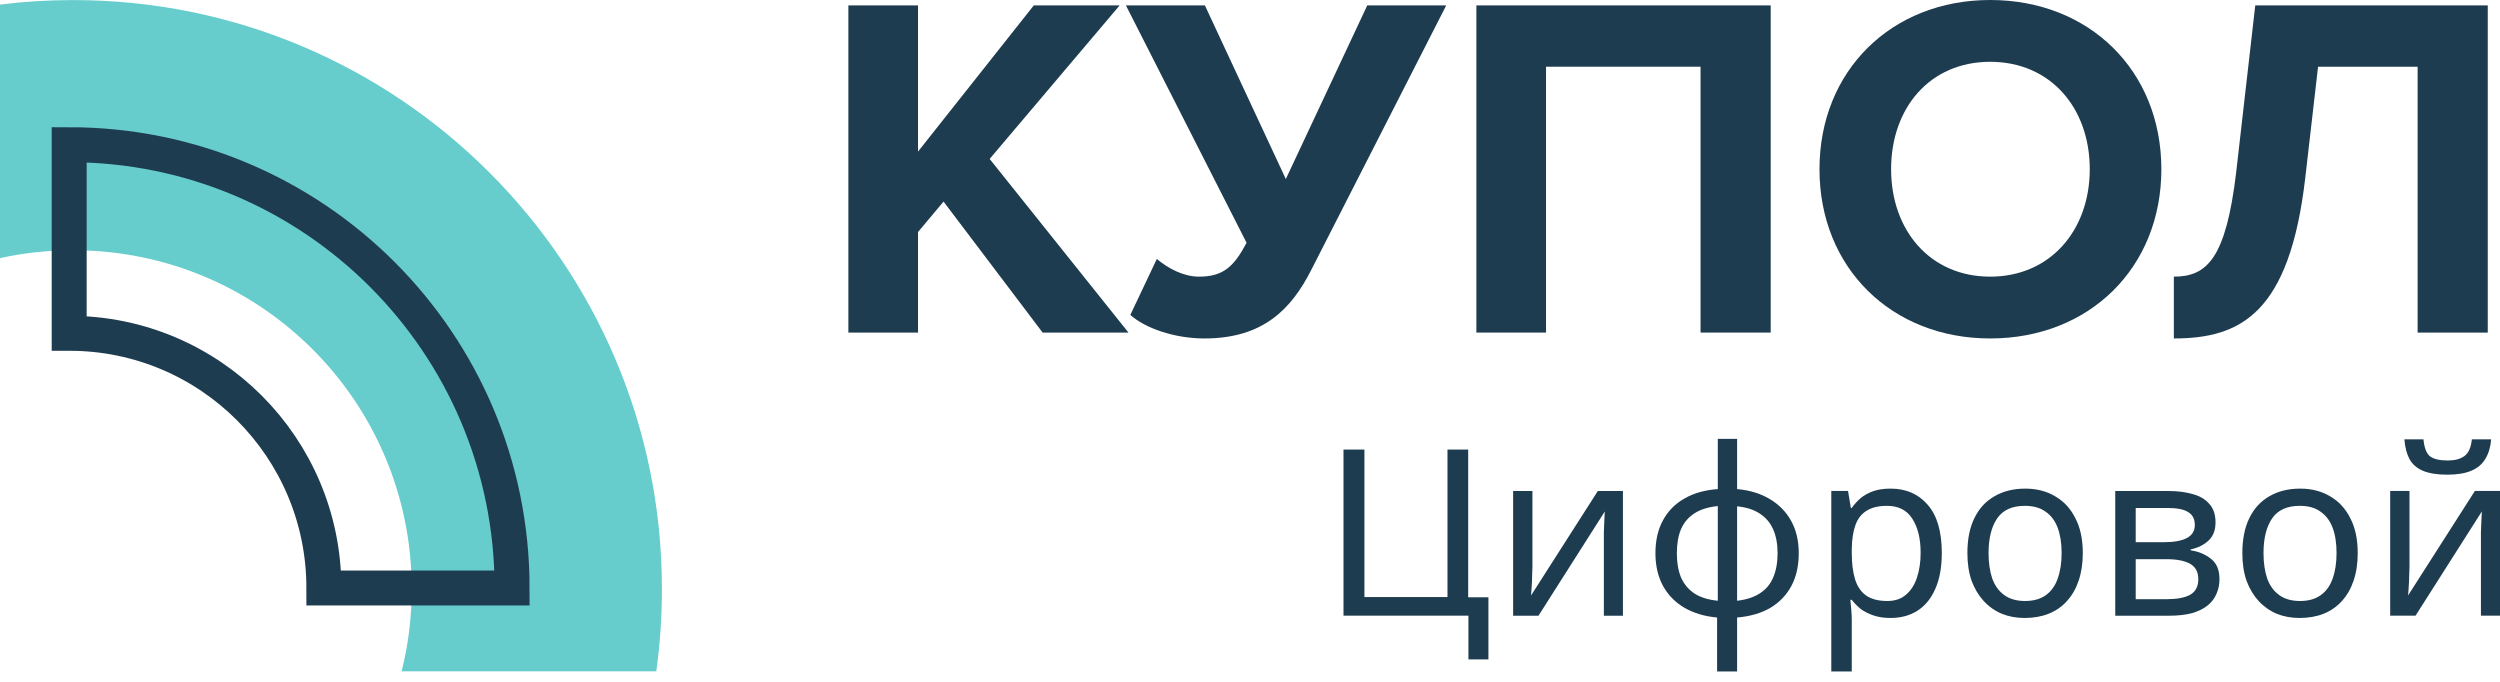
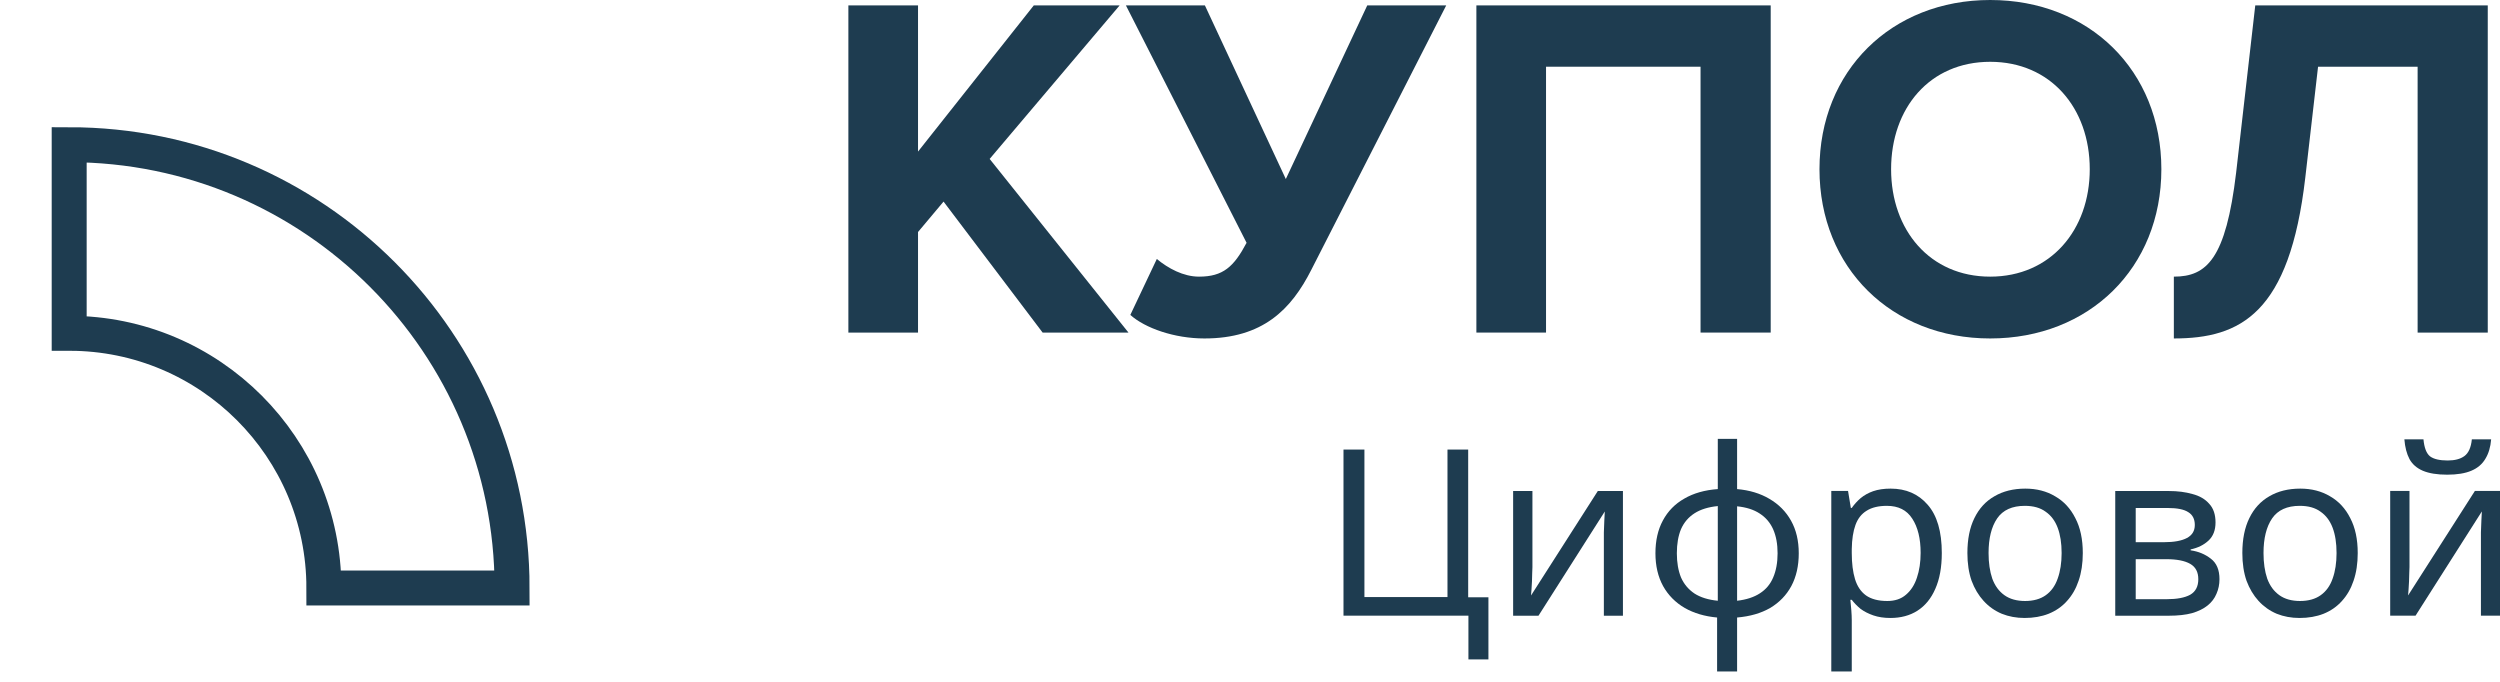
<svg xmlns="http://www.w3.org/2000/svg" width="143" height="39" viewBox="0 0 143 39" fill="none">
-   <path d="M37.861 33.675C37.861 35.287 37.754 36.855 37.539 38.402H22.97C23.357 36.898 23.55 35.308 23.55 33.675C23.55 22.974 14.891 14.315 4.19 14.315C2.75 14.315 1.332 14.465 0 14.766V0.262C1.375 0.09 2.772 0.004 4.19 0.004C22.777 0.004 37.861 15.088 37.861 33.675Z" fill="#66CCCC" />
  <path d="M29.291 33.633H18.526C18.526 25.596 12.015 19.064 3.957 19.064V8.277C17.945 8.277 29.291 19.623 29.291 33.633Z" stroke="#1E3C50" stroke-width="2" />
  <path d="M142.494 25.129C142.459 25.573 142.348 25.945 142.161 26.247C141.984 26.548 141.718 26.775 141.363 26.925C141.008 27.076 140.547 27.152 139.979 27.152C139.402 27.152 138.937 27.076 138.582 26.925C138.236 26.775 137.983 26.553 137.823 26.26C137.664 25.958 137.566 25.581 137.53 25.129H138.622C138.666 25.608 138.79 25.932 138.994 26.1C139.207 26.26 139.544 26.34 140.006 26.34C140.414 26.34 140.733 26.256 140.964 26.087C141.203 25.91 141.345 25.59 141.39 25.129H142.494ZM137.823 32.434C137.823 32.514 137.819 32.63 137.81 32.781C137.81 32.922 137.806 33.078 137.797 33.246C137.788 33.406 137.779 33.561 137.77 33.712C137.761 33.854 137.752 33.969 137.743 34.058L141.563 28.083H143V35.216H141.909V31.011C141.909 30.869 141.909 30.682 141.909 30.452C141.917 30.221 141.926 29.995 141.935 29.773C141.944 29.543 141.953 29.369 141.962 29.254L138.169 35.216H136.719V28.083H137.823V32.434Z" fill="#1E3C50" />
  <path d="M134.862 31.635C134.862 32.23 134.782 32.758 134.623 33.219C134.472 33.671 134.25 34.057 133.957 34.377C133.673 34.696 133.323 34.94 132.906 35.108C132.498 35.268 132.041 35.348 131.535 35.348C131.065 35.348 130.63 35.268 130.231 35.108C129.832 34.94 129.486 34.696 129.193 34.377C128.9 34.057 128.67 33.671 128.501 33.219C128.342 32.758 128.262 32.23 128.262 31.635C128.262 30.846 128.395 30.18 128.661 29.639C128.927 29.089 129.309 28.672 129.805 28.388C130.302 28.096 130.892 27.949 131.575 27.949C132.223 27.949 132.791 28.096 133.279 28.388C133.775 28.672 134.161 29.089 134.436 29.639C134.72 30.18 134.862 30.846 134.862 31.635ZM129.473 31.635C129.473 32.194 129.544 32.682 129.686 33.099C129.836 33.507 130.067 33.822 130.378 34.044C130.688 34.266 131.083 34.377 131.562 34.377C132.041 34.377 132.436 34.266 132.746 34.044C133.057 33.822 133.283 33.507 133.425 33.099C133.576 32.682 133.651 32.194 133.651 31.635C133.651 31.067 133.576 30.584 133.425 30.185C133.274 29.786 133.043 29.48 132.733 29.267C132.431 29.045 132.037 28.934 131.549 28.934C130.821 28.934 130.293 29.174 129.965 29.652C129.637 30.132 129.473 30.793 129.473 31.635Z" fill="#1E3C50" />
  <path d="M126.728 29.882C126.728 30.326 126.595 30.672 126.328 30.92C126.062 31.169 125.721 31.337 125.304 31.426V31.479C125.747 31.541 126.133 31.701 126.461 31.958C126.79 32.207 126.954 32.597 126.954 33.129C126.954 33.431 126.896 33.71 126.781 33.968C126.674 34.225 126.506 34.447 126.275 34.633C126.044 34.819 125.747 34.966 125.384 35.072C125.02 35.17 124.581 35.219 124.066 35.219H120.992V28.086H124.053C124.559 28.086 125.011 28.144 125.41 28.259C125.818 28.365 126.138 28.552 126.368 28.818C126.608 29.075 126.728 29.43 126.728 29.882ZM125.743 33.129C125.743 32.721 125.588 32.428 125.277 32.251C124.967 32.074 124.51 31.985 123.906 31.985H122.163V34.274H123.933C124.519 34.274 124.967 34.19 125.277 34.021C125.588 33.843 125.743 33.546 125.743 33.129ZM125.543 30.029C125.543 29.692 125.419 29.448 125.171 29.297C124.931 29.137 124.536 29.057 123.986 29.057H122.163V31.014H123.773C124.35 31.014 124.789 30.934 125.091 30.774C125.392 30.614 125.543 30.366 125.543 30.029Z" fill="#1E3C50" />
  <path d="M119.136 31.635C119.136 32.23 119.056 32.758 118.896 33.219C118.745 33.671 118.523 34.057 118.231 34.377C117.947 34.696 117.596 34.94 117.179 35.108C116.771 35.268 116.314 35.348 115.809 35.348C115.339 35.348 114.904 35.268 114.505 35.108C114.105 34.94 113.759 34.696 113.467 34.377C113.174 34.057 112.943 33.671 112.775 33.219C112.615 32.758 112.535 32.23 112.535 31.635C112.535 30.846 112.668 30.18 112.934 29.639C113.201 29.089 113.582 28.672 114.079 28.388C114.576 28.096 115.166 27.949 115.849 27.949C116.496 27.949 117.064 28.096 117.552 28.388C118.049 28.672 118.435 29.089 118.71 29.639C118.994 30.18 119.136 30.846 119.136 31.635ZM113.746 31.635C113.746 32.194 113.817 32.682 113.959 33.099C114.11 33.507 114.34 33.822 114.651 34.044C114.961 34.266 115.356 34.377 115.835 34.377C116.314 34.377 116.709 34.266 117.02 34.044C117.33 33.822 117.556 33.507 117.698 33.099C117.849 32.682 117.925 32.194 117.925 31.635C117.925 31.067 117.849 30.584 117.698 30.185C117.548 29.786 117.317 29.48 117.006 29.267C116.705 29.045 116.31 28.934 115.822 28.934C115.095 28.934 114.567 29.174 114.238 29.652C113.91 30.132 113.746 30.793 113.746 31.635Z" fill="#1E3C50" />
  <path d="M108.143 27.949C109.022 27.949 109.727 28.255 110.259 28.867C110.8 29.48 111.071 30.402 111.071 31.635C111.071 32.443 110.947 33.126 110.698 33.685C110.459 34.235 110.117 34.652 109.674 34.935C109.239 35.211 108.724 35.348 108.13 35.348C107.766 35.348 107.442 35.299 107.159 35.202C106.875 35.104 106.631 34.98 106.427 34.829C106.232 34.669 106.063 34.496 105.921 34.31H105.841C105.859 34.461 105.877 34.652 105.894 34.882C105.912 35.113 105.921 35.312 105.921 35.481V38.409H104.75V28.082H105.708L105.868 29.054H105.921C106.063 28.85 106.232 28.663 106.427 28.495C106.631 28.326 106.87 28.193 107.145 28.096C107.429 27.998 107.762 27.949 108.143 27.949ZM107.93 28.934C107.451 28.934 107.065 29.027 106.773 29.213C106.48 29.391 106.267 29.661 106.134 30.025C106.001 30.389 105.93 30.85 105.921 31.409V31.635C105.921 32.221 105.983 32.718 106.107 33.126C106.232 33.534 106.44 33.844 106.733 34.057C107.034 34.27 107.442 34.377 107.957 34.377C108.392 34.377 108.747 34.257 109.022 34.017C109.305 33.778 109.514 33.454 109.647 33.046C109.789 32.629 109.86 32.154 109.86 31.622C109.86 30.806 109.7 30.154 109.381 29.666C109.07 29.178 108.587 28.934 107.93 28.934Z" fill="#1E3C50" />
  <path d="M99.362 27.976C100.072 28.038 100.689 28.224 101.212 28.535C101.744 28.845 102.157 29.262 102.449 29.786C102.742 30.309 102.889 30.93 102.889 31.649C102.889 32.367 102.747 32.993 102.463 33.525C102.179 34.048 101.775 34.465 101.252 34.776C100.728 35.078 100.099 35.259 99.362 35.322V38.409H98.218V35.322C97.517 35.259 96.9 35.078 96.368 34.776C95.836 34.465 95.423 34.048 95.13 33.525C94.838 32.993 94.691 32.367 94.691 31.649C94.691 30.921 94.833 30.296 95.117 29.772C95.401 29.24 95.809 28.823 96.341 28.521C96.874 28.211 97.513 28.029 98.258 27.976V25.102H99.362V27.976ZM98.258 28.947C97.717 29.001 97.273 29.138 96.927 29.36C96.581 29.582 96.324 29.883 96.155 30.265C95.996 30.646 95.916 31.108 95.916 31.649C95.916 32.181 95.996 32.642 96.155 33.033C96.324 33.414 96.581 33.72 96.927 33.951C97.273 34.173 97.717 34.31 98.258 34.363V28.947ZM99.362 34.363C99.894 34.301 100.329 34.159 100.666 33.938C101.012 33.716 101.265 33.414 101.425 33.033C101.593 32.642 101.678 32.181 101.678 31.649C101.678 31.116 101.593 30.66 101.425 30.278C101.256 29.897 100.999 29.595 100.653 29.373C100.316 29.151 99.886 29.014 99.362 28.961V34.363Z" fill="#1E3C50" />
  <path d="M87.655 32.437C87.655 32.517 87.651 32.633 87.642 32.783C87.642 32.925 87.638 33.081 87.629 33.249C87.62 33.409 87.611 33.564 87.602 33.715C87.593 33.857 87.584 33.972 87.575 34.061L91.395 28.086H92.832V35.219H91.741V31.014C91.741 30.872 91.741 30.685 91.741 30.455C91.749 30.224 91.758 29.998 91.767 29.776C91.776 29.545 91.785 29.372 91.794 29.257L88.001 35.219H86.551V28.086H87.655V32.437Z" fill="#1E3C50" />
  <path d="M85.138 34.165V37.718H83.994V35.216H76.848V25.715H78.045V34.152H82.796V25.715H83.98V34.165H85.138Z" fill="#1E3C50" />
  <path d="M124.344 19.36V15.824C126.224 15.824 127.318 14.814 127.907 9.876L129.001 0.309H142.3V19.023H138.288V3.816H132.593L131.863 10.157C130.965 17.929 128.16 19.36 124.344 19.36Z" fill="#1E3C50" />
  <path d="M113.838 19.36C108.199 19.36 104.074 15.319 104.074 9.68C104.074 4.04 108.199 0 113.838 0C119.506 0 123.63 4.04 123.63 9.68C123.63 15.319 119.506 19.36 113.838 19.36ZM113.838 15.824C117.289 15.824 119.534 13.159 119.534 9.68C119.534 6.173 117.289 3.535 113.838 3.535C110.387 3.535 108.171 6.173 108.171 9.68C108.171 13.159 110.387 15.824 113.838 15.824Z" fill="#1E3C50" />
  <path d="M101.284 19.023H97.271V3.816H88.433V19.023H84.449V0.309H101.284V19.023Z" fill="#1E3C50" />
  <path d="M68.891 19.36C67.18 19.36 65.497 18.77 64.655 18.013L66.17 14.814C66.815 15.347 67.685 15.824 68.583 15.824C69.958 15.824 70.575 15.263 71.304 13.888L64.402 0.309H68.92L73.549 10.241L78.207 0.309H82.724L75.008 15.431C73.858 17.704 72.23 19.36 68.891 19.36Z" fill="#1E3C50" />
  <path d="M64.548 19.023H59.638L53.971 11.531L52.511 13.271V19.023H48.527V0.309H52.511V8.67L59.133 0.309H64.043L56.608 9.091L64.548 19.023Z" fill="#1E3C50" />
</svg>